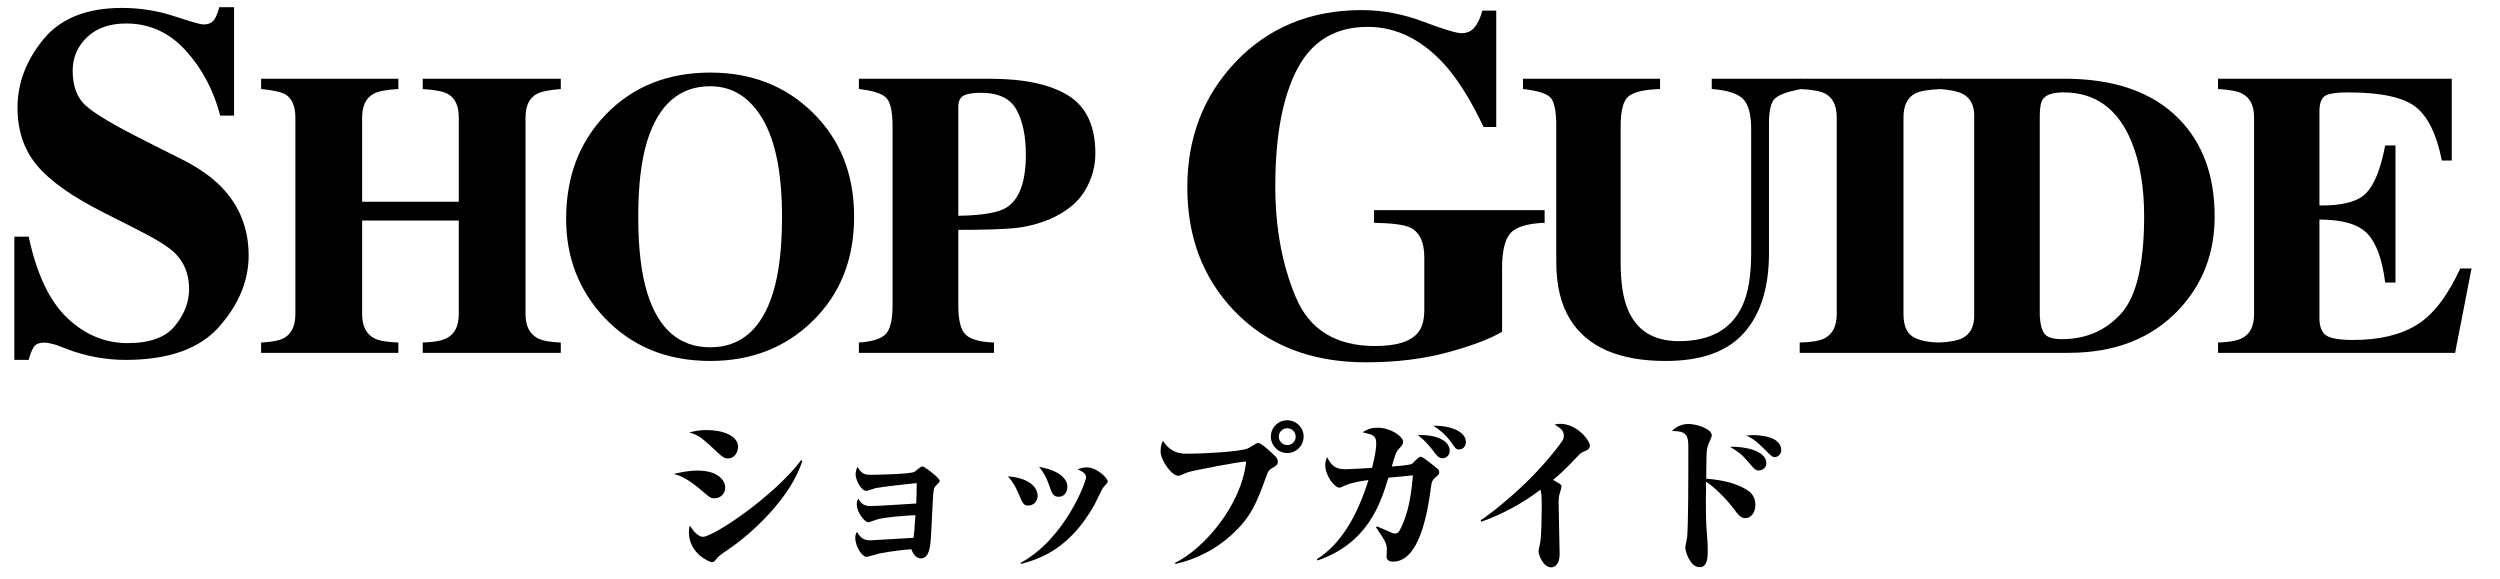
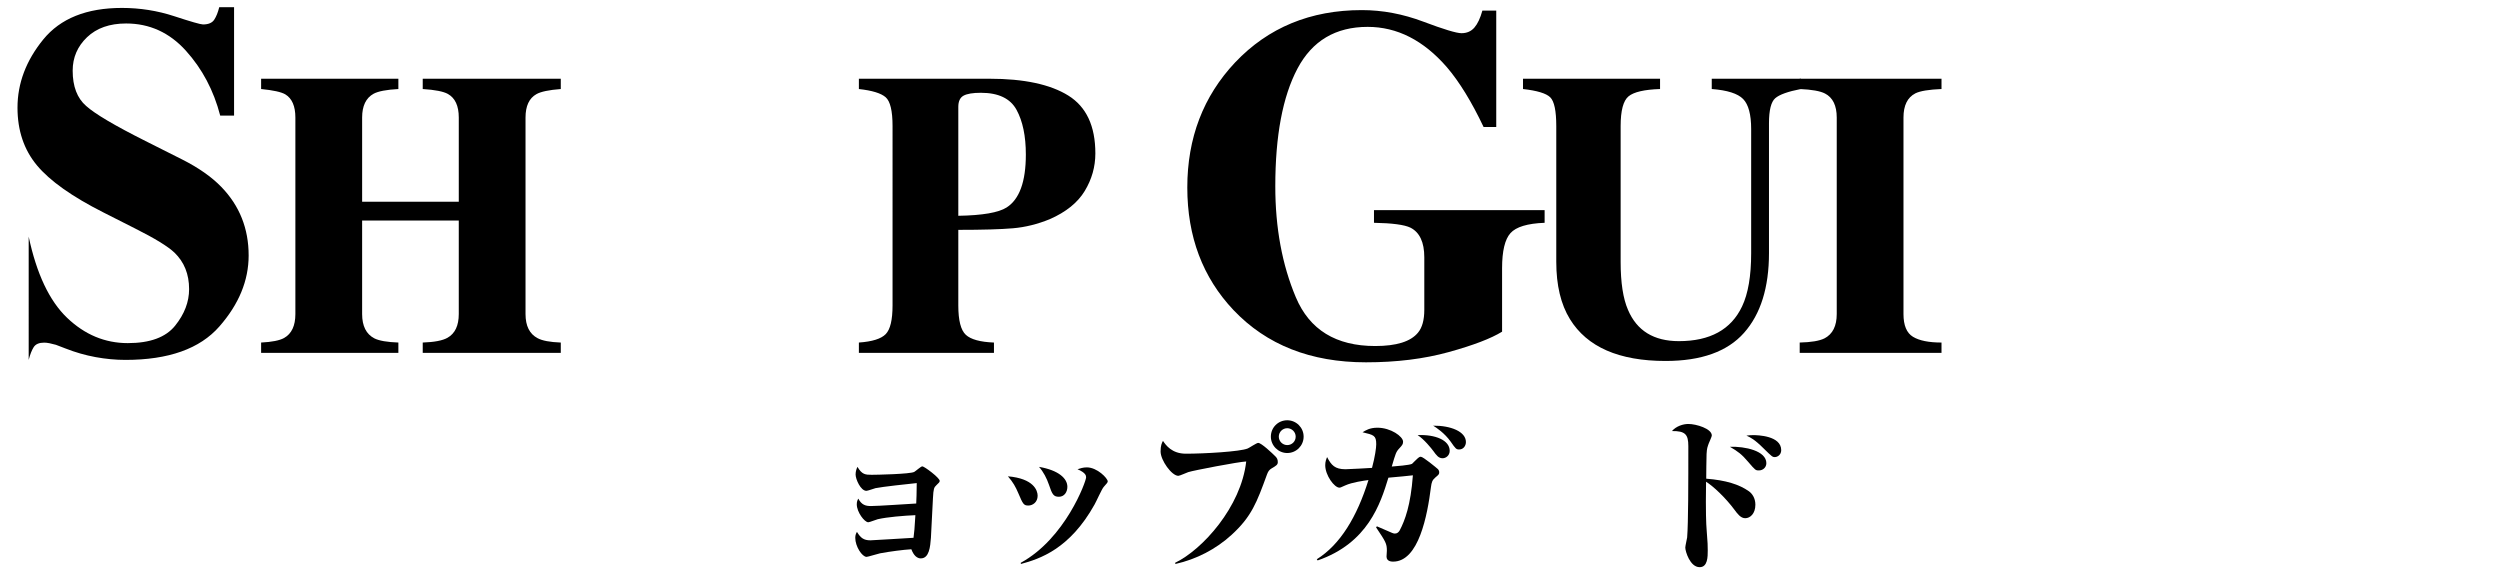
<svg xmlns="http://www.w3.org/2000/svg" version="1.1" id="レイヤー_1" x="0px" y="0px" width="414.5px" height="96px" viewBox="0 0 414.5 96" enable-background="new 0 0 414.5 96" xml:space="preserve">
  <g>
    <g>
-       <path d="M2.378,39.237h2.378c1.313,6.167,3.435,10.65,6.364,13.451c2.929,2.801,6.285,4.201,10.068,4.201    c3.677,0,6.291-0.961,7.842-2.883c1.55-1.924,2.324-3.947,2.324-6.071c0-2.474-0.809-4.49-2.427-6.05    c-1.071-1.021-3.24-2.353-6.508-3.993l-5.257-2.662c-5.218-2.635-8.899-5.242-11.044-7.824c-2.145-2.581-3.217-5.767-3.217-9.558    c0-4.033,1.42-7.797,4.261-11.292c2.84-3.495,7.192-5.243,13.059-5.243c2.985,0,5.872,0.457,8.659,1.37    c2.787,0.914,4.38,1.37,4.776,1.37c0.897,0,1.519-0.262,1.862-0.785c0.344-0.524,0.621-1.216,0.833-2.076h2.458v17.975h-2.297    c-1.077-4.164-2.975-7.751-5.692-10.761c-2.718-3.009-6.021-4.514-9.907-4.514c-2.732,0-4.892,0.761-6.48,2.279    c-1.589,1.52-2.383,3.367-2.383,5.545c0,2.608,0.743,4.558,2.232,5.849c1.461,1.317,4.737,3.254,9.827,5.808l6.093,3.065    c2.717,1.371,4.882,2.89,6.498,4.555c3.018,3.114,4.527,6.9,4.527,11.357c0,4.163-1.619,8.089-4.856,11.781    c-3.237,3.693-8.425,5.539-15.561,5.539c-1.639,0-3.297-0.156-4.976-0.465c-1.678-0.309-3.336-0.785-4.975-1.43L9.275,57.17    c-0.37-0.105-0.727-0.193-1.07-0.262c-0.344-0.066-0.634-0.1-0.872-0.1c-0.846,0-1.427,0.248-1.744,0.744    c-0.317,0.498-0.595,1.203-0.833,2.117H2.378V39.237z" />
+       <path d="M2.378,39.237h2.378c1.313,6.167,3.435,10.65,6.364,13.451c2.929,2.801,6.285,4.201,10.068,4.201    c3.677,0,6.291-0.961,7.842-2.883c1.55-1.924,2.324-3.947,2.324-6.071c0-2.474-0.809-4.49-2.427-6.05    c-1.071-1.021-3.24-2.353-6.508-3.993l-5.257-2.662c-5.218-2.635-8.899-5.242-11.044-7.824c-2.145-2.581-3.217-5.767-3.217-9.558    c0-4.033,1.42-7.797,4.261-11.292c2.84-3.495,7.192-5.243,13.059-5.243c2.985,0,5.872,0.457,8.659,1.37    c2.787,0.914,4.38,1.37,4.776,1.37c0.897,0,1.519-0.262,1.862-0.785c0.344-0.524,0.621-1.216,0.833-2.076h2.458v17.975h-2.297    c-1.077-4.164-2.975-7.751-5.692-10.761c-2.718-3.009-6.021-4.514-9.907-4.514c-2.732,0-4.892,0.761-6.48,2.279    c-1.589,1.52-2.383,3.367-2.383,5.545c0,2.608,0.743,4.558,2.232,5.849c1.461,1.317,4.737,3.254,9.827,5.808l6.093,3.065    c2.717,1.371,4.882,2.89,6.498,4.555c3.018,3.114,4.527,6.9,4.527,11.357c0,4.163-1.619,8.089-4.856,11.781    c-3.237,3.693-8.425,5.539-15.561,5.539c-1.639,0-3.297-0.156-4.976-0.465c-1.678-0.309-3.336-0.785-4.975-1.43L9.275,57.17    c-0.37-0.105-0.727-0.193-1.07-0.262c-0.344-0.066-0.634-0.1-0.872-0.1c-0.846,0-1.427,0.248-1.744,0.744    c-0.317,0.498-0.595,1.203-0.833,2.117V39.237z" />
      <path d="M43.293,56.793c1.795-0.088,3.064-0.34,3.81-0.756c1.248-0.699,1.871-2.023,1.871-3.973V19.489    c0-1.892-0.558-3.174-1.674-3.848c-0.68-0.392-2.015-0.685-4.007-0.881v-1.708H66.05v1.708c-1.97,0.108-3.339,0.37-4.104,0.782    c-1.271,0.696-1.904,2.012-1.904,3.946v13.956h16.024V19.489c0-1.935-0.603-3.239-1.806-3.913    c-0.745-0.413-2.135-0.686-4.171-0.815v-1.708h22.889v1.708c-1.971,0.152-3.317,0.436-4.039,0.848    c-1.205,0.675-1.807,1.968-1.807,3.881v32.576c0,1.971,0.668,3.305,2.003,4.006c0.767,0.416,2.047,0.656,3.843,0.723V58.5H70.089    v-1.707c1.926-0.066,3.295-0.328,4.104-0.789c1.248-0.699,1.872-2.014,1.872-3.939v-15.5H60.041v15.5    c0,1.992,0.678,3.338,2.035,4.039c0.788,0.395,2.112,0.623,3.974,0.689V58.5H43.293V56.793z" />
-       <path d="M134.684,18.602c4.618,4.488,6.929,10.268,6.929,17.339s-2.311,12.85-6.929,17.338    c-4.511,4.379-10.147,6.568-16.912,6.568c-7.181,0-13.036-2.398-17.568-7.191c-4.226-4.51-6.338-9.961-6.338-16.354    c0-7.049,2.211-12.84,6.634-17.372c4.466-4.597,10.224-6.896,17.272-6.896C124.558,12.035,130.195,14.224,134.684,18.602z     M128.146,48.617c1.008-3.241,1.513-7.466,1.513-12.676c0-7.159-1.069-12.555-3.206-16.189c-2.138-3.634-5.037-5.451-8.698-5.451    c-5.086,0-8.571,3.032-10.456,9.097c-0.987,3.218-1.48,7.399-1.48,12.544c0,5.232,0.504,9.457,1.513,12.676    c1.863,5.975,5.338,8.963,10.424,8.963C122.797,57.58,126.261,54.592,128.146,48.617z" />
      <path d="M142.403,56.793c2.211-0.152,3.694-0.619,4.449-1.396c0.755-0.775,1.133-2.357,1.133-4.744V20.901    c0-2.526-0.383-4.121-1.149-4.785s-2.244-1.116-4.433-1.355v-1.708h21.64c5.735,0,10.098,0.932,13.086,2.792    s4.482,5.057,4.482,9.588c0,2.212-0.586,4.286-1.757,6.224s-3.103,3.497-5.796,4.679c-2.036,0.833-4.071,1.336-6.107,1.511    c-2.036,0.176-5.058,0.263-9.063,0.263v12.544c0,2.475,0.416,4.094,1.248,4.859c0.831,0.768,2.386,1.193,4.663,1.281V58.5h-22.396    V56.793z M166.9,34.397c2.123-1.356,3.186-4.279,3.186-8.768c0-3.064-0.515-5.538-1.544-7.421s-2.999-2.824-5.911-2.824    c-1.335,0-2.293,0.159-2.873,0.476c-0.58,0.318-0.87,0.937-0.87,1.855v18.062C162.894,35.71,165.564,35.251,166.9,34.397z" />
      <path d="M204.794,10.34c5.481-5.776,12.479-8.665,20.997-8.665c3.412,0,6.811,0.639,10.196,1.915    c3.385,1.276,5.494,1.914,6.327,1.914c0.887,0,1.599-0.309,2.136-0.927s0.98-1.558,1.33-2.821h2.297v19.305h-2.096    c-1.988-4.191-4.017-7.496-6.085-9.914c-3.869-4.46-8.249-6.69-13.139-6.69c-5.319,0-9.202,2.311-11.646,6.932    c-2.445,4.622-3.668,11.123-3.668,19.506c0,6.878,1.135,13.011,3.406,18.397c2.27,5.389,6.655,8.08,13.158,8.08    c3.52,0,5.884-0.738,7.093-2.215c0.698-0.834,1.048-2.096,1.048-3.789v-8.706c0-2.498-0.766-4.137-2.297-4.916    c-0.995-0.483-3.01-0.752-6.046-0.807v-2.096h28.292v2.096c-2.849,0.108-4.735,0.679-5.662,1.713    c-0.928,1.035-1.391,2.977-1.391,5.824v10.518c-1.827,1.129-4.783,2.258-8.866,3.385c-4.085,1.129-8.651,1.693-13.703,1.693    c-9.162,0-16.482-2.889-21.964-8.664c-5.104-5.401-7.657-12.171-7.657-20.313C196.854,22.875,199.501,15.957,204.794,10.34z" />
      <path d="M275.237,13.052v1.708c-2.605,0.087-4.346,0.49-5.222,1.209c-0.875,0.718-1.313,2.362-1.313,4.932v22.536    c0,3.421,0.405,6.063,1.216,7.928c1.466,3.465,4.279,5.197,8.438,5.197c5.167,0,8.658-1.916,10.476-5.752    c1.007-2.104,1.511-5.05,1.511-8.841V21.393c0-2.407-0.443-4.065-1.33-4.975c-0.887-0.908-2.622-1.461-5.205-1.658v-1.708h14.777    v1.708c-2.146,0.416-3.562,0.925-4.252,1.527c-0.69,0.602-1.035,1.986-1.035,4.153V41.95c0,5.714-1.379,10.126-4.138,13.234    c-2.758,3.109-7.093,4.664-13.004,4.664c-7.728,0-13.015-2.312-15.86-6.936c-1.511-2.453-2.266-5.62-2.266-9.499V20.901    c0-2.526-0.334-4.115-1.002-4.769s-2.173-1.11-4.515-1.372v-1.708H275.237z" />
      <path d="M298.391,56.793c1.904-0.043,3.272-0.273,4.104-0.689c1.357-0.701,2.036-2.047,2.036-4.039V19.489    c0-1.979-0.646-3.304-1.938-3.979c-0.788-0.413-2.189-0.663-4.203-0.75v-1.708h23.512v1.708c-2.102,0.087-3.547,0.326-4.335,0.717    c-1.313,0.675-1.97,2.012-1.97,4.012v32.576c0,1.883,0.525,3.141,1.576,3.775c1.051,0.637,2.627,0.953,4.729,0.953V58.5h-23.512    V56.793z" />
-       <path d="M321.709,56.793c1.685-0.109,2.9-0.35,3.645-0.723c1.313-0.678,1.971-1.916,1.971-3.711V19.194    c0-1.729-0.624-2.934-1.872-3.612c-0.723-0.395-1.971-0.668-3.743-0.821v-1.708h20.557c8.296,0,14.623,2.212,18.979,6.634    c3.963,4.028,5.944,9.436,5.944,16.222c0,6.087-1.992,11.242-5.977,15.467c-4.488,4.75-10.574,7.125-18.258,7.125h-21.246V56.793z     M338.965,55.314c0.448,0.613,1.406,0.92,2.873,0.92c3.984,0,7.258-1.406,9.819-4.219c2.561-2.812,3.842-8.215,3.842-16.207    c0-4.75-0.689-8.833-2.069-12.248c-2.232-5.495-5.998-8.242-11.296-8.242c-1.752,0-2.89,0.372-3.415,1.116    c-0.351,0.481-0.525,1.412-0.525,2.791v33.1C338.259,53.707,338.516,54.703,338.965,55.314z" />
-       <path d="M367.75,58.5v-1.707c1.926-0.066,3.294-0.328,4.104-0.789c1.248-0.699,1.872-2.014,1.872-3.939V19.489    c0-1.956-0.646-3.271-1.938-3.946c-0.745-0.412-2.091-0.674-4.039-0.782v-1.708h38.749v13.562h-1.643    c-0.854-4.335-2.304-7.301-4.351-8.899c-2.048-1.598-5.774-2.396-11.182-2.396c-2.058,0-3.366,0.213-3.924,0.64    c-0.559,0.427-0.838,1.275-0.838,2.545v15.565c3.831,0.044,6.425-0.651,7.783-2.085c1.356-1.434,2.396-4.056,3.119-7.865h1.708    v22.725h-1.708c-0.481-3.831-1.461-6.529-2.938-8.095c-1.479-1.565-4.133-2.348-7.964-2.348v16.287    c0,1.424,0.366,2.393,1.101,2.906c0.733,0.516,2.238,0.771,4.515,0.771c4.291,0,7.794-0.83,10.509-2.494    c2.714-1.664,5.122-4.783,7.224-9.36h1.872L407.057,58.5H367.75z" />
    </g>
  </g>
  <g>
-     <path d="M115.649,78.023c3.556,0,4.592,1.736,4.592,2.828c0,1.035-0.783,1.764-1.819,1.764c-0.588,0-0.812-0.195-1.624-0.896   c-2.996-2.631-4.312-2.939-5.124-3.135C112.794,78.332,114.081,78.023,115.649,78.023z M133.037,76.371   c-1.876,6.133-8.428,12.125-12.18,14.645c-0.504,0.336-1.68,1.148-1.932,1.484c-0.448,0.588-0.561,0.699-0.952,0.699   c-0.28,0-3.752-1.373-3.752-4.957c0-0.447,0.084-0.756,0.14-1.119c1.064,1.709,1.849,1.877,2.185,1.877   c1.764,0,11.815-6.748,16.268-12.686L133.037,76.371z M117.189,71.303c2.772,0,5.18,1.008,5.18,2.773   c0,0.643-0.392,1.932-1.68,1.932c-0.616,0-0.952-0.309-1.428-0.729c-2.828-2.633-3.332-3.107-4.984-3.584   C115.062,71.5,115.901,71.303,117.189,71.303z" />
    <path d="M145.525,86.088c-0.252,0.055-1.344,0.504-1.568,0.504c-0.615,0-1.903-1.68-1.903-2.969c0-0.447,0.111-0.699,0.252-0.951   c0.56,1.062,1.231,1.23,2.1,1.23c1.176,0,6.412-0.363,7.504-0.42c0.057-1.062,0.057-1.482,0.084-3.387   c-1.399,0.139-5.74,0.615-6.832,0.84c-0.224,0.055-1.288,0.447-1.512,0.447c-0.952,0-1.792-1.932-1.792-2.715   c0-0.533,0.168-0.98,0.308-1.262c0.757,1.289,1.316,1.316,2.381,1.316c0.728,0,6.327-0.111,7.027-0.475   c0.225-0.113,1.12-0.926,1.344-0.926c0.336,0,2.885,1.904,2.885,2.408c0,0.197-0.112,0.309-0.532,0.701   c-0.42,0.391-0.504,0.588-0.588,2.184c-0.057,1.035-0.28,5.627-0.336,6.553c-0.112,1.482-0.28,3.416-1.681,3.416   c-0.951,0-1.399-1.094-1.567-1.514c-1.372,0.084-3.528,0.365-5.181,0.672c-0.42,0.084-2.016,0.59-2.239,0.59   c-0.729,0-1.876-1.709-1.876-3.164c0-0.477,0.14-0.729,0.279-0.98c0.616,1.008,1.12,1.4,2.24,1.4c0.477,0,6.496-0.393,7.14-0.42   c0.141-1.121,0.168-1.4,0.309-3.752C149.837,85.5,147.094,85.723,145.525,86.088z" />
    <path d="M172.041,82.195c0,1.064-0.812,1.623-1.54,1.623c-0.756,0-0.896-0.223-1.651-2.016c-0.477-1.119-0.868-1.82-1.736-2.828   C171.397,79.34,172.041,81.328,172.041,82.195z M169.241,93.311c7.392-4.031,10.836-13.496,10.836-14.168   c0-0.279-0.056-0.756-1.428-1.344c0.448-0.139,0.924-0.309,1.54-0.309c1.735,0,3.472,1.82,3.472,2.324   c0,0.168-0.14,0.336-0.672,0.924c-0.308,0.336-1.26,2.492-1.512,2.912c-4.116,7.393-9.101,9.018-12.208,9.857L169.241,93.311z    M176.97,80.711c0,0.896-0.532,1.652-1.4,1.652c-0.896,0-1.12-0.393-1.652-1.988c-0.363-1.064-0.924-2.156-1.651-2.969   C175.541,77.967,176.97,79.34,176.97,80.711z" />
    <path d="M194.833,93.311c4.508-2.156,10.948-9.268,11.788-16.799c-1.288,0.055-8.736,1.484-9.604,1.764   c-0.28,0.084-1.4,0.615-1.652,0.615c-1.092,0-2.94-2.576-2.94-4.031c0-0.98,0.196-1.4,0.393-1.764   c0.476,0.699,1.456,2.127,3.808,2.127c3.024,0,8.988-0.336,10.248-0.867c0.28-0.111,1.456-0.924,1.736-0.924   c0.532,0,2.352,1.736,2.855,2.24c0.28,0.279,0.393,0.531,0.393,0.951s-0.252,0.588-0.98,1.008   c-0.476,0.281-0.616,0.533-0.812,1.037c-1.681,4.619-2.548,6.971-5.853,9.996c-2.632,2.406-5.852,4.059-9.323,4.844L194.833,93.311   z M216.141,72.395c0,1.512-1.231,2.717-2.716,2.717c-1.483,0-2.716-1.232-2.716-2.717c0-1.512,1.204-2.715,2.716-2.715   C214.909,69.68,216.141,70.883,216.141,72.395z M212.025,72.395c0,0.785,0.644,1.4,1.399,1.4c0.784,0,1.4-0.615,1.4-1.4   c0-0.783-0.645-1.398-1.4-1.398S212.025,71.611,212.025,72.395z" />
    <path d="M228.293,87.264c0.392,0.168,2.156,0.951,2.521,1.092c0.14,0.057,0.308,0.111,0.447,0.111c0.42,0,0.645-0.252,0.812-0.531   c0.868-1.652,1.819-4.172,2.184-9.129c-0.42,0.057-2.688,0.281-4.06,0.393c-1.316,4.312-3.389,10.836-11.732,13.721l-0.14-0.197   c3.892-2.436,6.664-7.027,8.567-13.131c-0.644,0.084-2.716,0.363-3.863,0.895c-0.7,0.309-0.784,0.365-0.952,0.365   c-0.84,0-2.353-2.045-2.353-3.725c0-0.588,0.169-1.008,0.309-1.344c0.7,1.344,1.288,2.016,3.052,2.016   c0.7,0,3.78-0.195,4.396-0.225c0.504-1.875,0.699-3.33,0.699-3.92c0-1.455-0.392-1.539-2.268-1.986   c0.504-0.309,1.176-0.756,2.464-0.756c2.212,0,4.256,1.455,4.256,2.322c0,0.393-0.14,0.588-0.588,1.064   c-0.588,0.617-0.644,0.869-1.288,3.053c0.7-0.057,2.94-0.225,3.36-0.449c0.056-0.055,0.84-0.84,0.952-0.924   c0.14-0.111,0.279-0.252,0.504-0.252c0.392,0,2.576,1.82,2.828,2.045c0.111,0.111,0.224,0.309,0.224,0.531   c0,0.336-0.112,0.42-0.616,0.84c-0.56,0.477-0.644,0.812-0.756,1.625c-0.588,4.648-2.016,12.348-6.271,12.348   c-0.196,0-1.093,0-1.093-0.84c0-0.168,0.057-0.84,0.057-0.98c0-1.176-0.196-1.484-1.792-3.863L228.293,87.264z M240.361,74.748   c0,0.756-0.616,1.23-1.177,1.23c-0.672,0-1.008-0.475-1.54-1.203c-0.279-0.393-1.567-1.988-2.604-2.633   C237.953,72.004,240.361,72.982,240.361,74.748z M243.049,73.291c0,0.588-0.392,1.232-1.12,1.232c-0.476,0-0.588-0.111-1.399-1.289   c-1.036-1.455-2.38-2.322-2.912-2.658C240.529,70.547,243.049,71.555,243.049,73.291z" />
-     <path d="M245.486,86.283c1.708-1.148,8.399-6.16,13.271-12.797c0.42-0.588,0.532-0.811,0.532-1.23c0-0.756-0.42-1.232-1.54-1.85   c0.308-0.084,0.56-0.139,0.896-0.139c2.885,0,4.956,2.828,4.956,3.584c0,0.588-0.363,0.756-1.092,1.064   c-0.42,0.195-0.504,0.252-1.12,0.924c-1.651,1.82-3.359,3.303-3.892,3.723c0.168,0.113,0.979,0.588,1.036,0.617   c0.252,0.168,0.363,0.223,0.363,0.504c0,0.168-0.111,0.561-0.224,0.867c-0.252,0.729-0.252,1.373-0.252,1.877   c0,1.344,0.168,7.252,0.168,8.455c0,1.484-0.672,2.184-1.4,2.184c-1.371,0-2.1-2.184-2.1-2.604c0-0.279,0.28-1.428,0.308-1.652   c0.168-0.951,0.225-4.676,0.225-5.852c0-0.867,0-1.932-0.196-2.771c-2.996,2.268-6.3,4.061-9.828,5.32L245.486,86.283z" />
    <path d="M289.95,81.439c0.56,0.393,1.092,1.148,1.092,2.24c0,1.484-0.868,2.24-1.681,2.24c-0.756,0-1.287-0.729-1.764-1.373   c-1.512-2.043-3.556-3.947-4.731-4.676c-0.084,5.096,0.027,7.141,0.084,7.812c0.195,2.52,0.195,2.799,0.195,3.584   c0,1.035,0,2.771-1.344,2.771c-1.596,0-2.38-2.633-2.38-3.248c0-0.279,0.28-1.455,0.308-1.68c0.196-2.436,0.196-9.156,0.196-15.148   c0-1.932-0.504-2.52-2.716-2.492c0.7-0.811,1.848-1.176,2.716-1.176c1.316,0,3.892,0.785,3.892,1.904   c0,0.252-0.56,1.371-0.615,1.623c-0.225,0.59-0.225,1.148-0.252,1.457c-0.028,0.672-0.057,3.5-0.057,4.088   C286.142,79.619,288.354,80.318,289.95,81.439z M292.861,76.791c0,0.729-0.588,1.205-1.231,1.205c-0.561,0-0.588-0.029-1.792-1.43   c-1.036-1.23-1.708-1.734-3.024-2.49C289.334,73.99,292.861,74.748,292.861,76.791z M290.678,72.143c0.7,0,4.648,0.084,4.648,2.492   c0,0.812-0.673,1.148-1.036,1.148c-0.42,0-0.448-0.027-1.904-1.455c-1.456-1.457-2.184-1.82-2.828-2.102   C289.95,72.172,290.258,72.143,290.678,72.143z" />
  </g>
</svg>